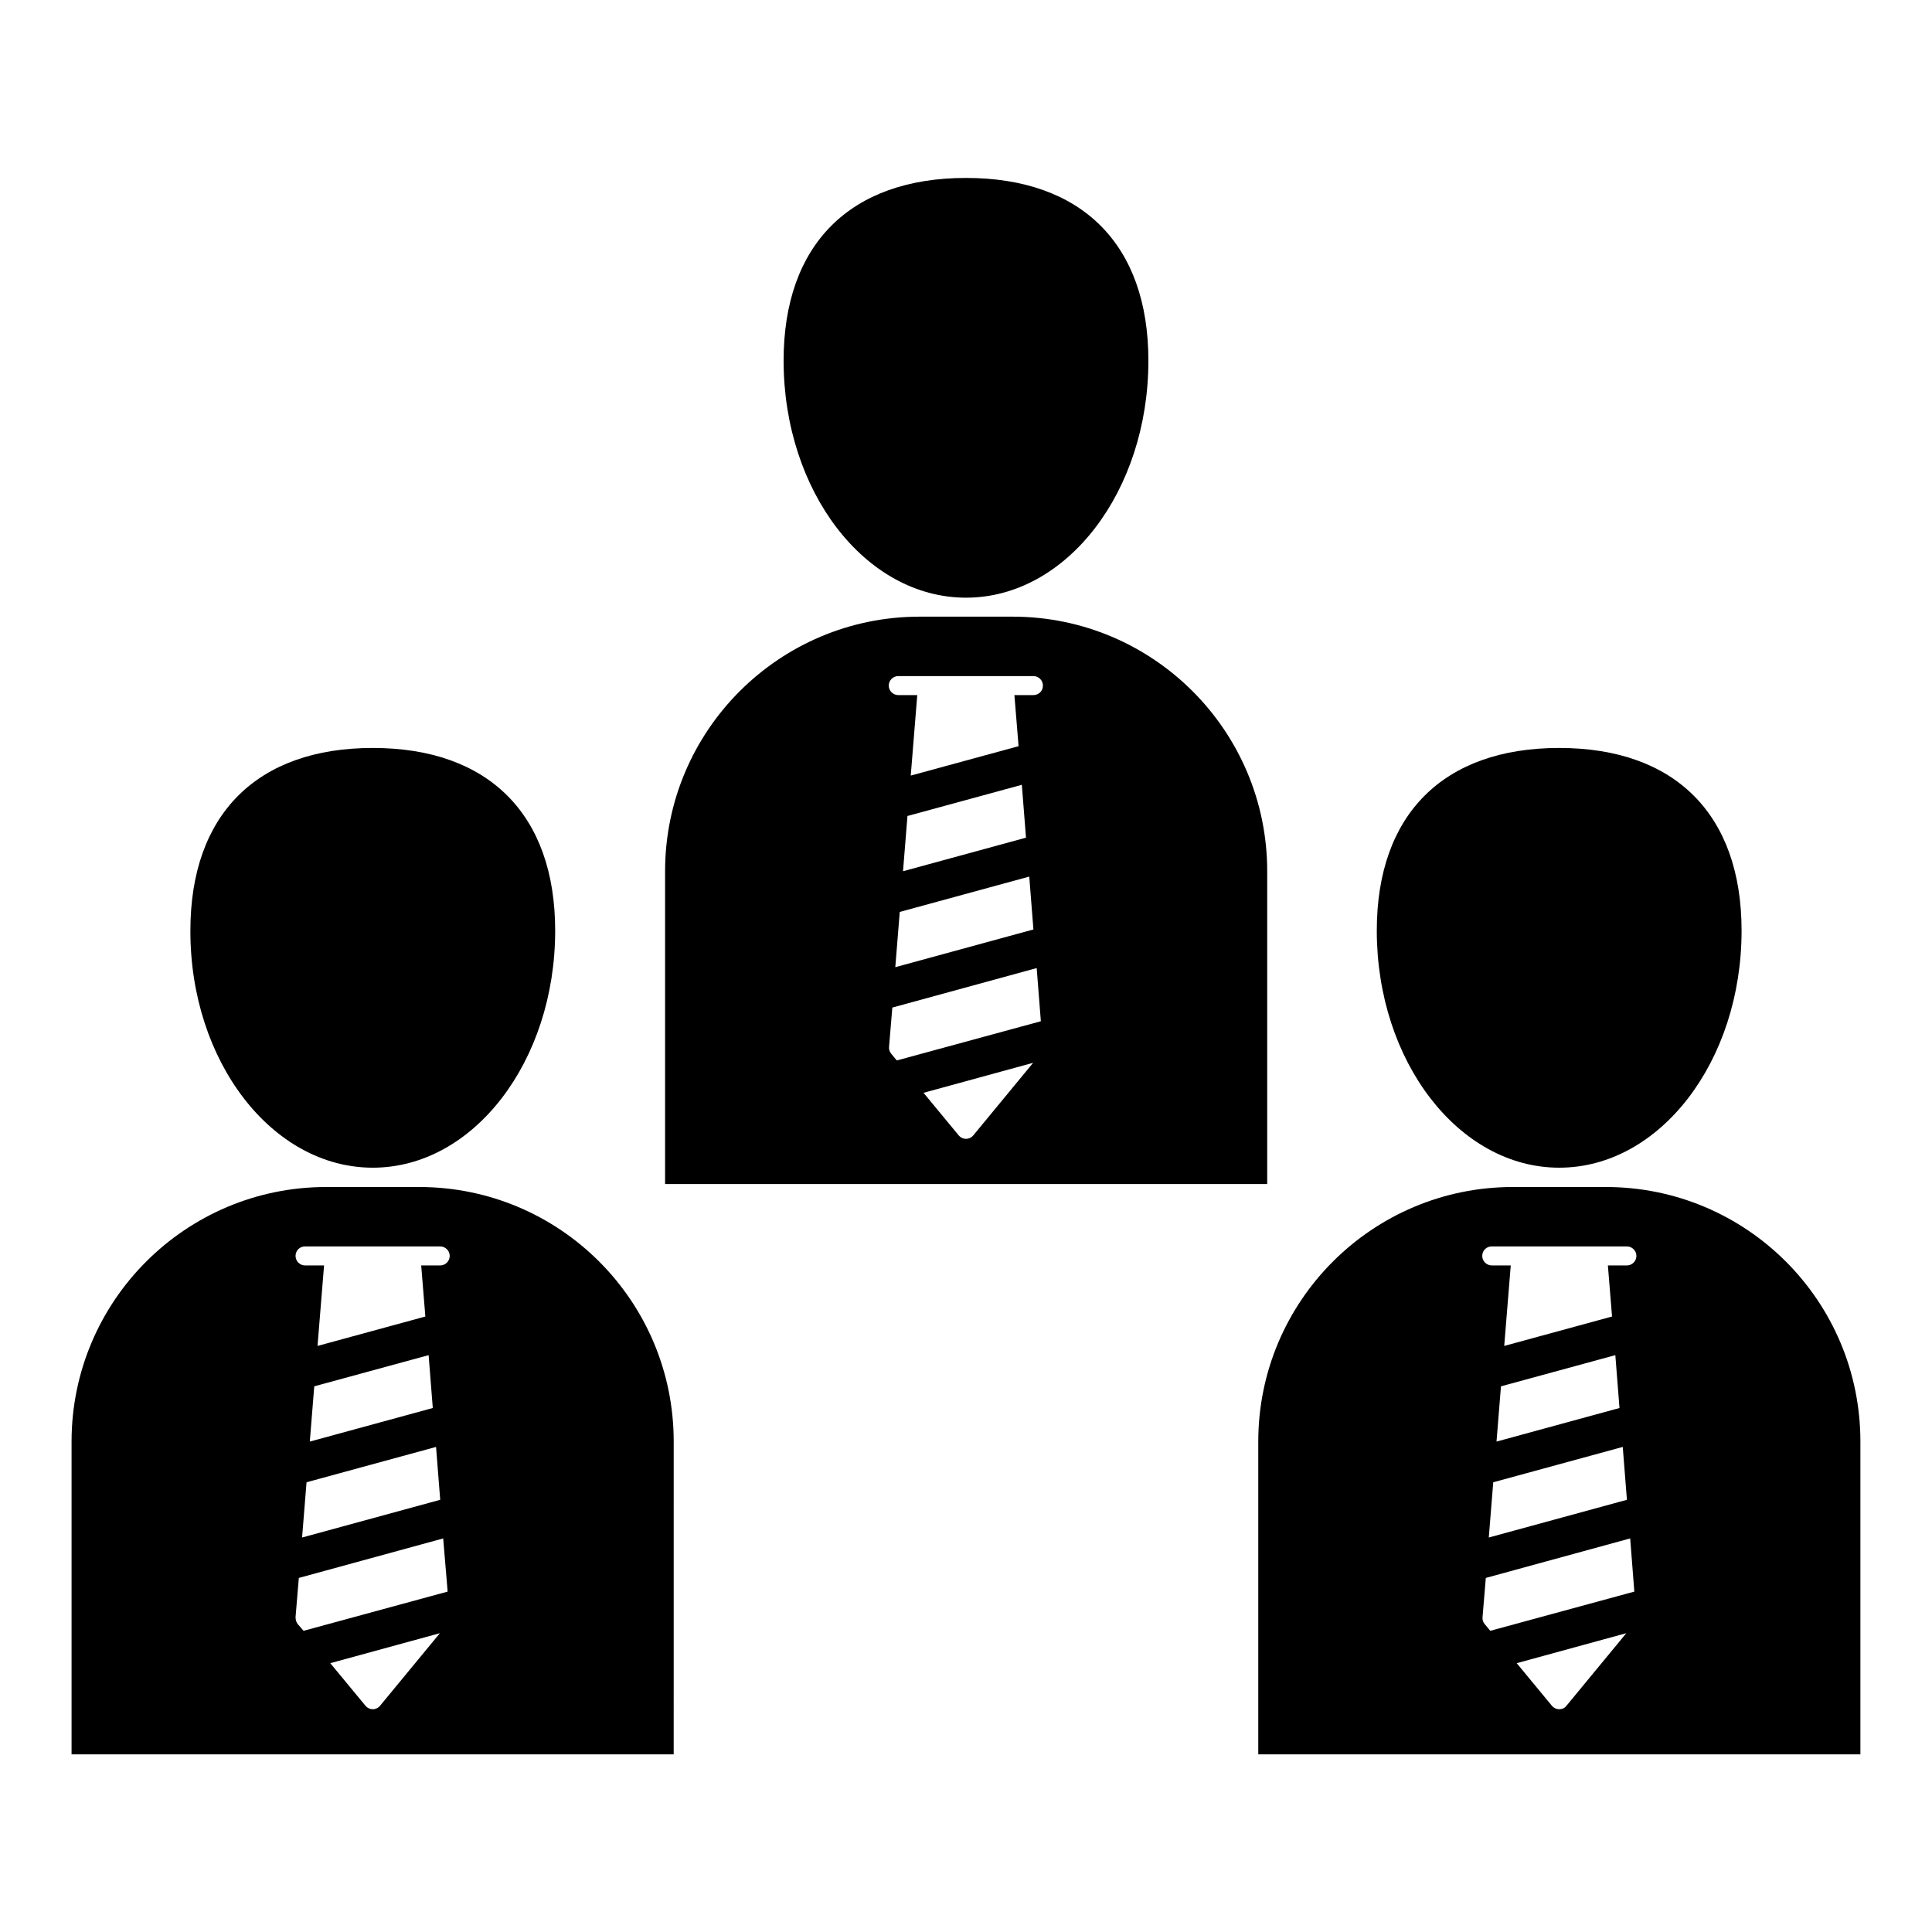
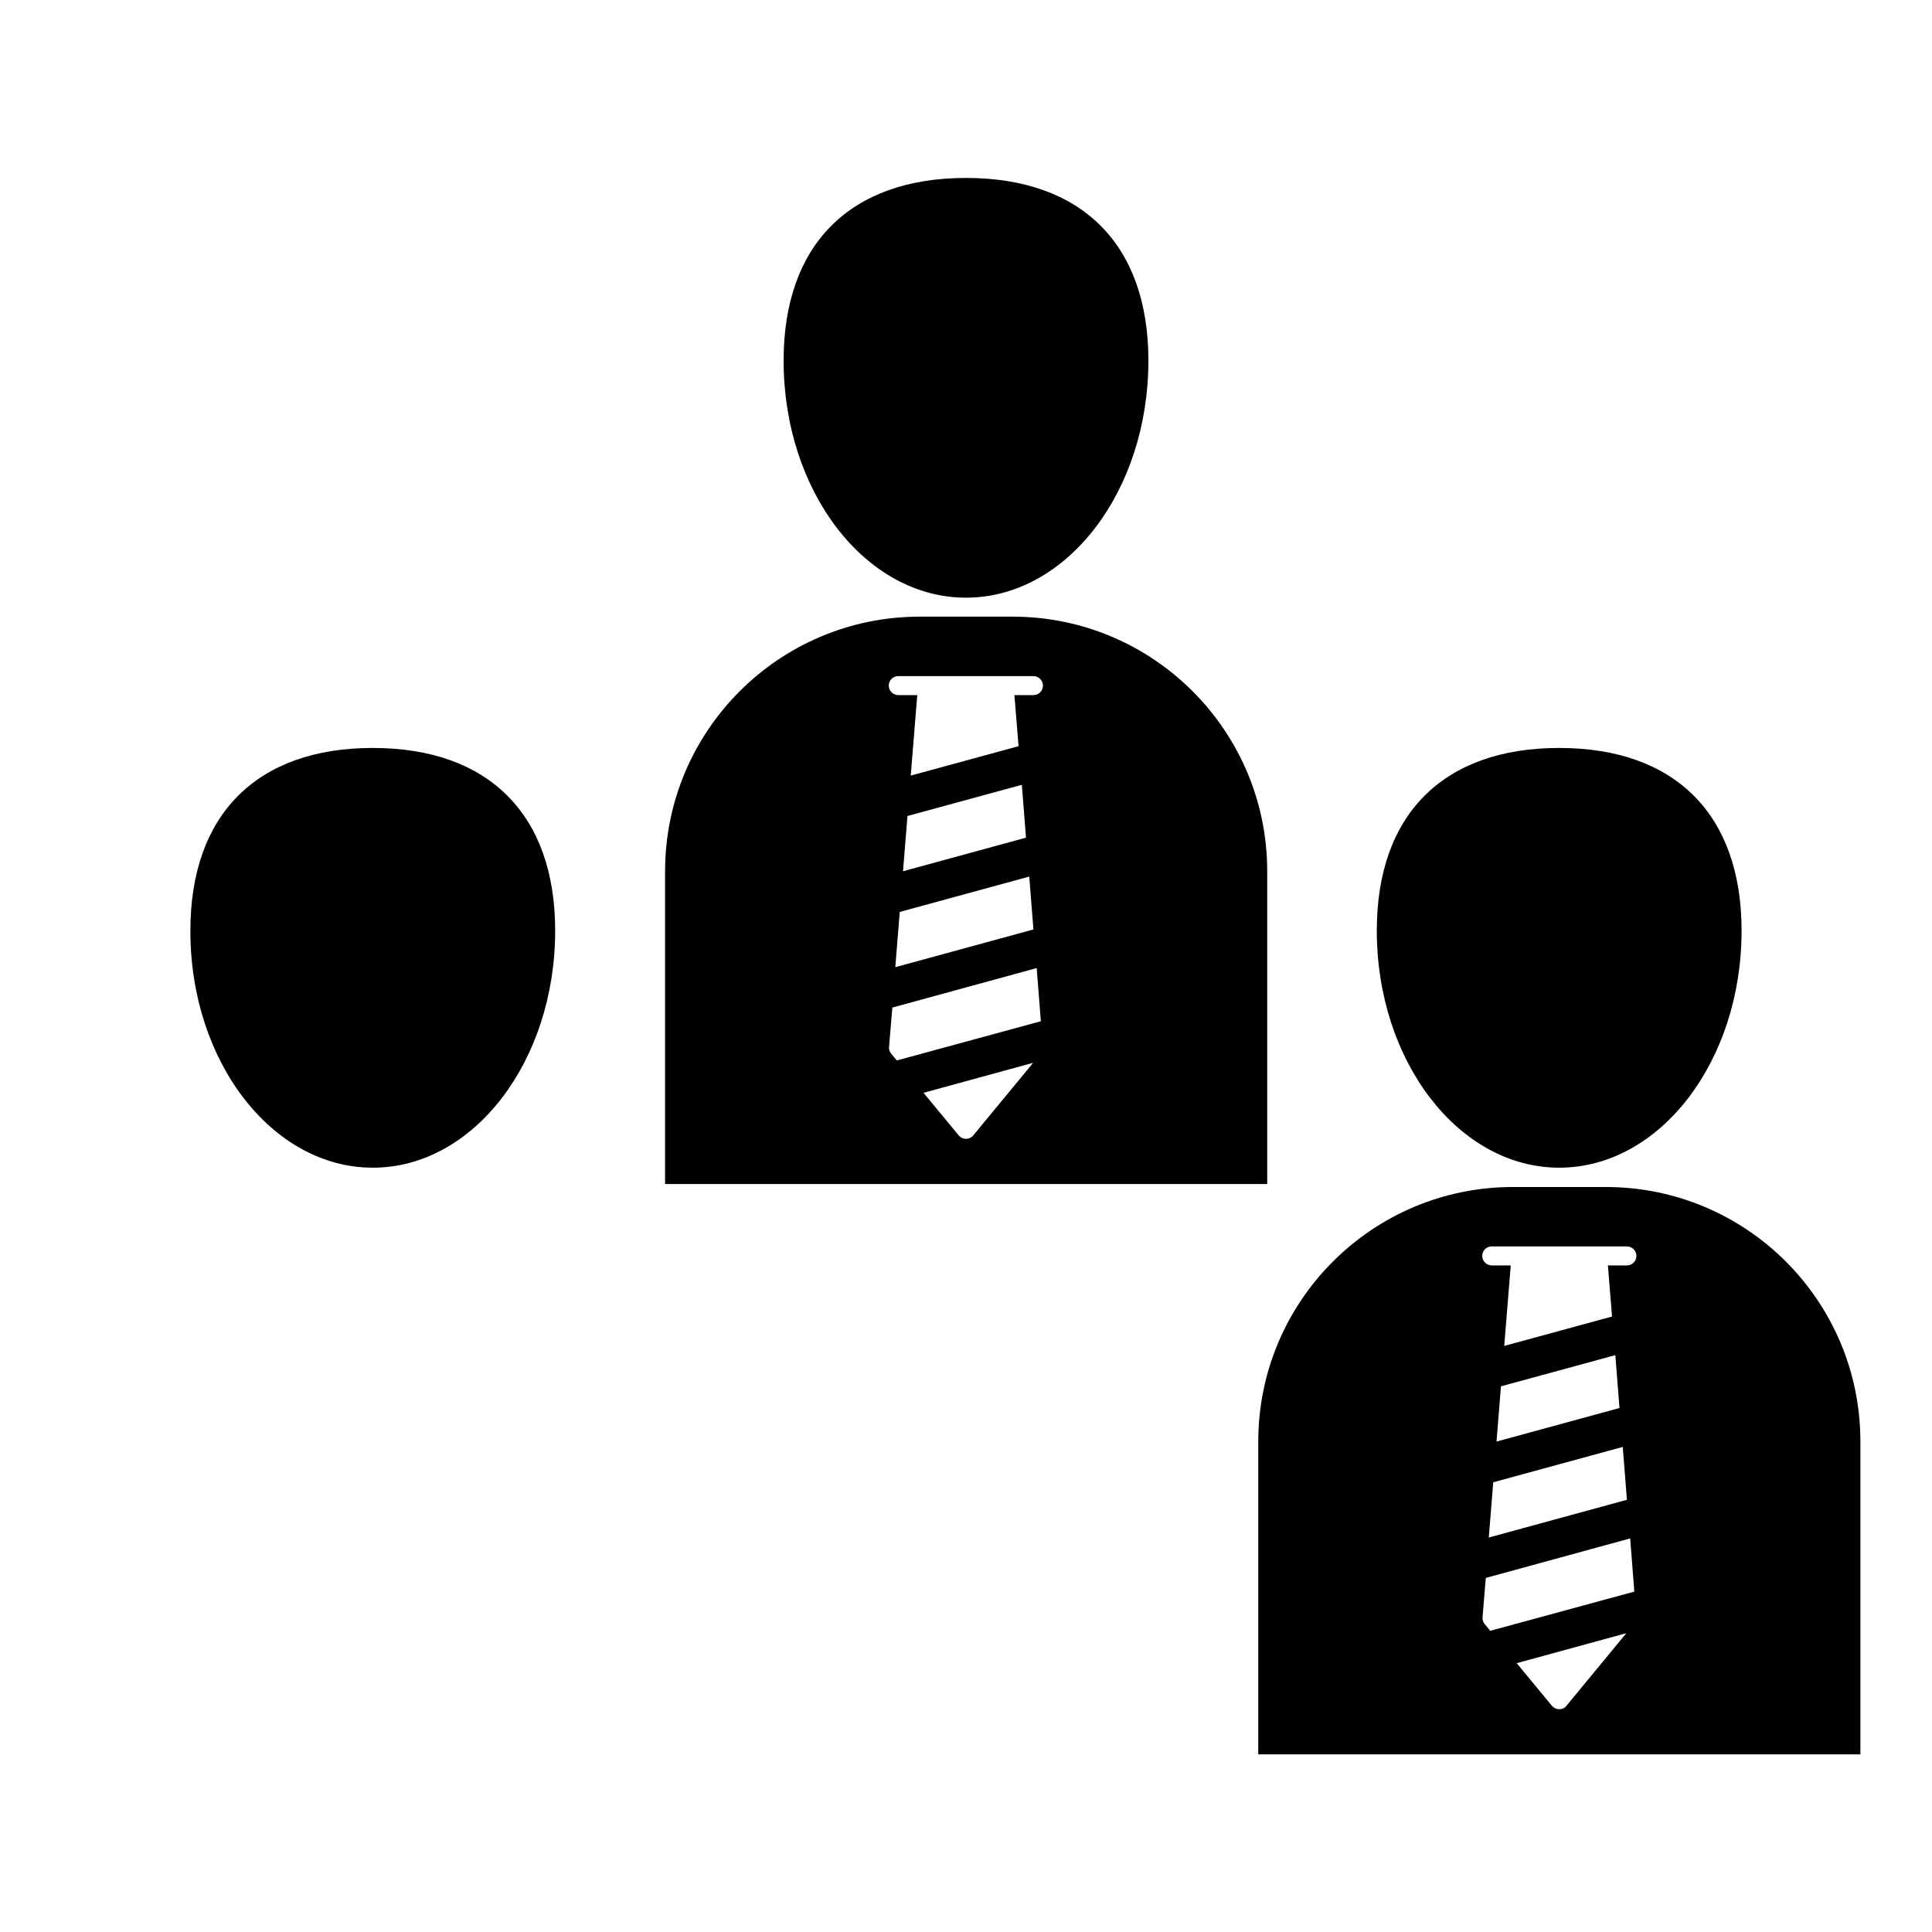
<svg xmlns="http://www.w3.org/2000/svg" fill="#000000" width="800px" height="800px" version="1.1" viewBox="144 144 512 512">
  <g>
    <path d="m400 302.39c26.688 0 48.336-28.184 48.336-62.82 0-30.781-17.633-48.414-48.336-48.414-30.699 0-48.336 17.633-48.336 48.414 0 34.637 21.648 62.82 48.336 62.82z" />
    <path d="m412.36 307.42h-24.641c-37.234 0-67.465 30.23-67.465 67.465v82.891h159.57v-82.891c0-37.234-30.227-67.465-67.461-67.465zm7.477 107.22-38.18 10.391-1.496-1.812c-0.395-0.473-0.629-1.102-0.551-1.812l0.867-10.391 38.258-10.469zm-1.969-24.324-36.605 9.996 1.18-14.641 34.32-9.367zm-1.969-24.324-32.59 8.895 1.18-14.641 30.309-8.266zm-33.848-42.824h35.816c1.34 0 2.519 1.102 2.519 2.519s-1.102 2.519-2.519 2.519h-5.039l1.102 13.539-28.574 7.793 1.73-21.332h-5.039c-1.34 0-2.519-1.102-2.519-2.519 0.004-1.418 1.184-2.519 2.523-2.519zm17.949 122.64c-0.707 0-1.418-0.316-1.891-0.867l-9.367-11.336 29.047-7.949-15.902 19.285c-0.473 0.555-1.18 0.867-1.887 0.867z" />
    <path d="m242.79 453.45c26.688 0 48.336-28.184 48.336-62.82 0-30.781-17.633-48.414-48.336-48.414-30.699 0-48.336 17.633-48.336 48.414-0.074 34.641 21.652 62.82 48.336 62.82z" />
-     <path d="m255.07 458.57h-24.641c-37.234 0-67.465 30.23-67.465 67.465v82.891h159.57l0.004-82.891c0-37.316-30.23-67.465-67.465-67.465zm7.559 107.22-38.18 10.391-1.574-1.812c-0.395-0.551-0.551-1.18-0.551-1.809l0.867-10.391 38.258-10.469zm-1.969-24.328-36.605 9.996 1.18-14.641 34.32-9.367zm-1.969-24.324-32.59 8.895 1.18-14.641 30.309-8.266zm-33.848-42.824h35.816c1.34 0 2.519 1.102 2.519 2.519 0 1.34-1.102 2.519-2.519 2.519h-5.039l1.102 13.539-28.574 7.793 1.73-21.332h-5.035c-1.34 0-2.519-1.102-2.519-2.519 0-1.414 1.102-2.519 2.519-2.519zm17.945 122.65c-0.707 0-1.418-0.316-1.891-0.867l-9.367-11.336 29.047-7.949-15.902 19.285c-0.469 0.551-1.176 0.867-1.887 0.867z" />
    <path d="m557.2 453.45c26.688 0 48.336-28.184 48.336-62.82 0-30.781-17.633-48.414-48.336-48.414-30.699 0-48.336 17.633-48.336 48.414 0 34.641 21.727 62.82 48.336 62.82z" />
    <path d="m569.56 458.57h-24.641c-37.234 0-67.465 30.23-67.465 67.465v82.891h159.57v-82.891c0-37.316-30.227-67.465-67.461-67.465zm7.555 107.22-38.18 10.391-1.496-1.812c-0.395-0.473-0.629-1.102-0.551-1.812l0.867-10.391 38.258-10.469zm-1.965-24.328-36.605 9.996 1.18-14.641 34.32-9.367zm-1.969-24.324-32.59 8.895 1.18-14.641 30.309-8.266zm-33.852-42.824h35.816c1.34 0 2.519 1.102 2.519 2.519 0 1.34-1.102 2.519-2.519 2.519h-5.039l1.102 13.539-28.574 7.793 1.73-21.332h-5.035c-1.34 0-2.519-1.102-2.519-2.519 0-1.414 1.105-2.519 2.519-2.519zm17.871 122.65c-0.707 0-1.418-0.316-1.891-0.867l-9.367-11.336 29.047-7.949-15.902 19.285c-0.391 0.551-1.102 0.867-1.887 0.867z" />
  </g>
</svg>